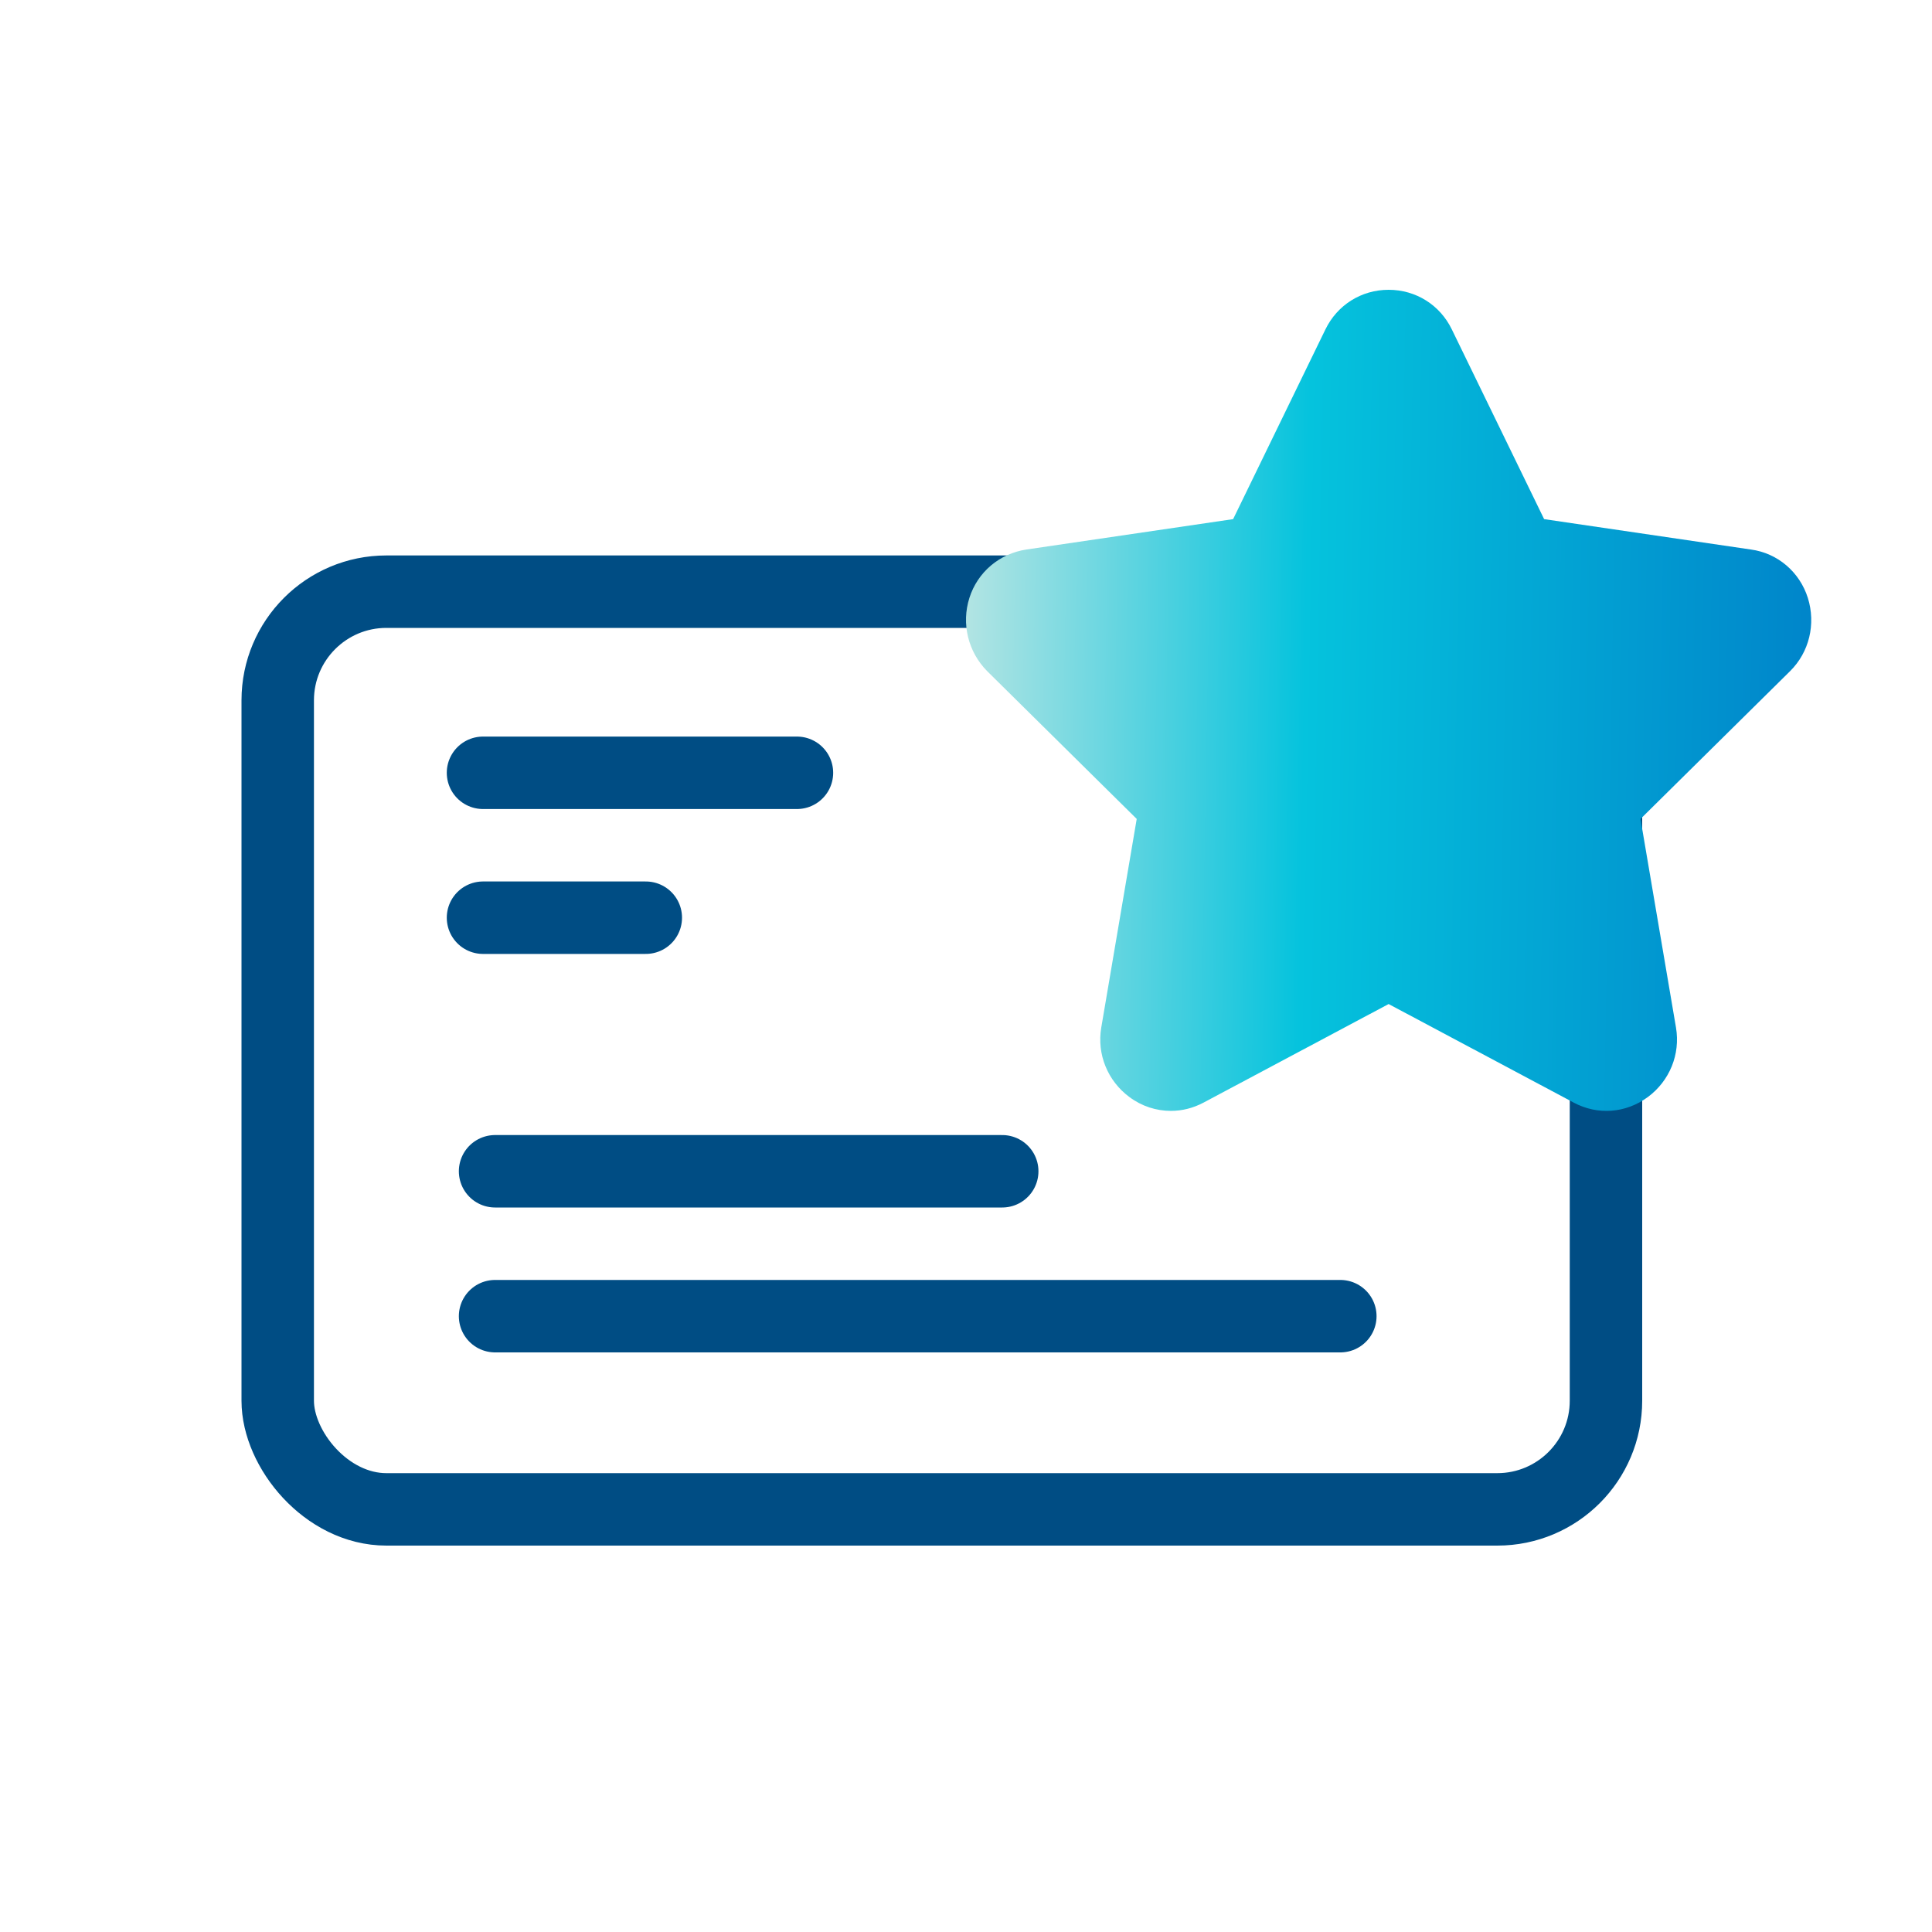
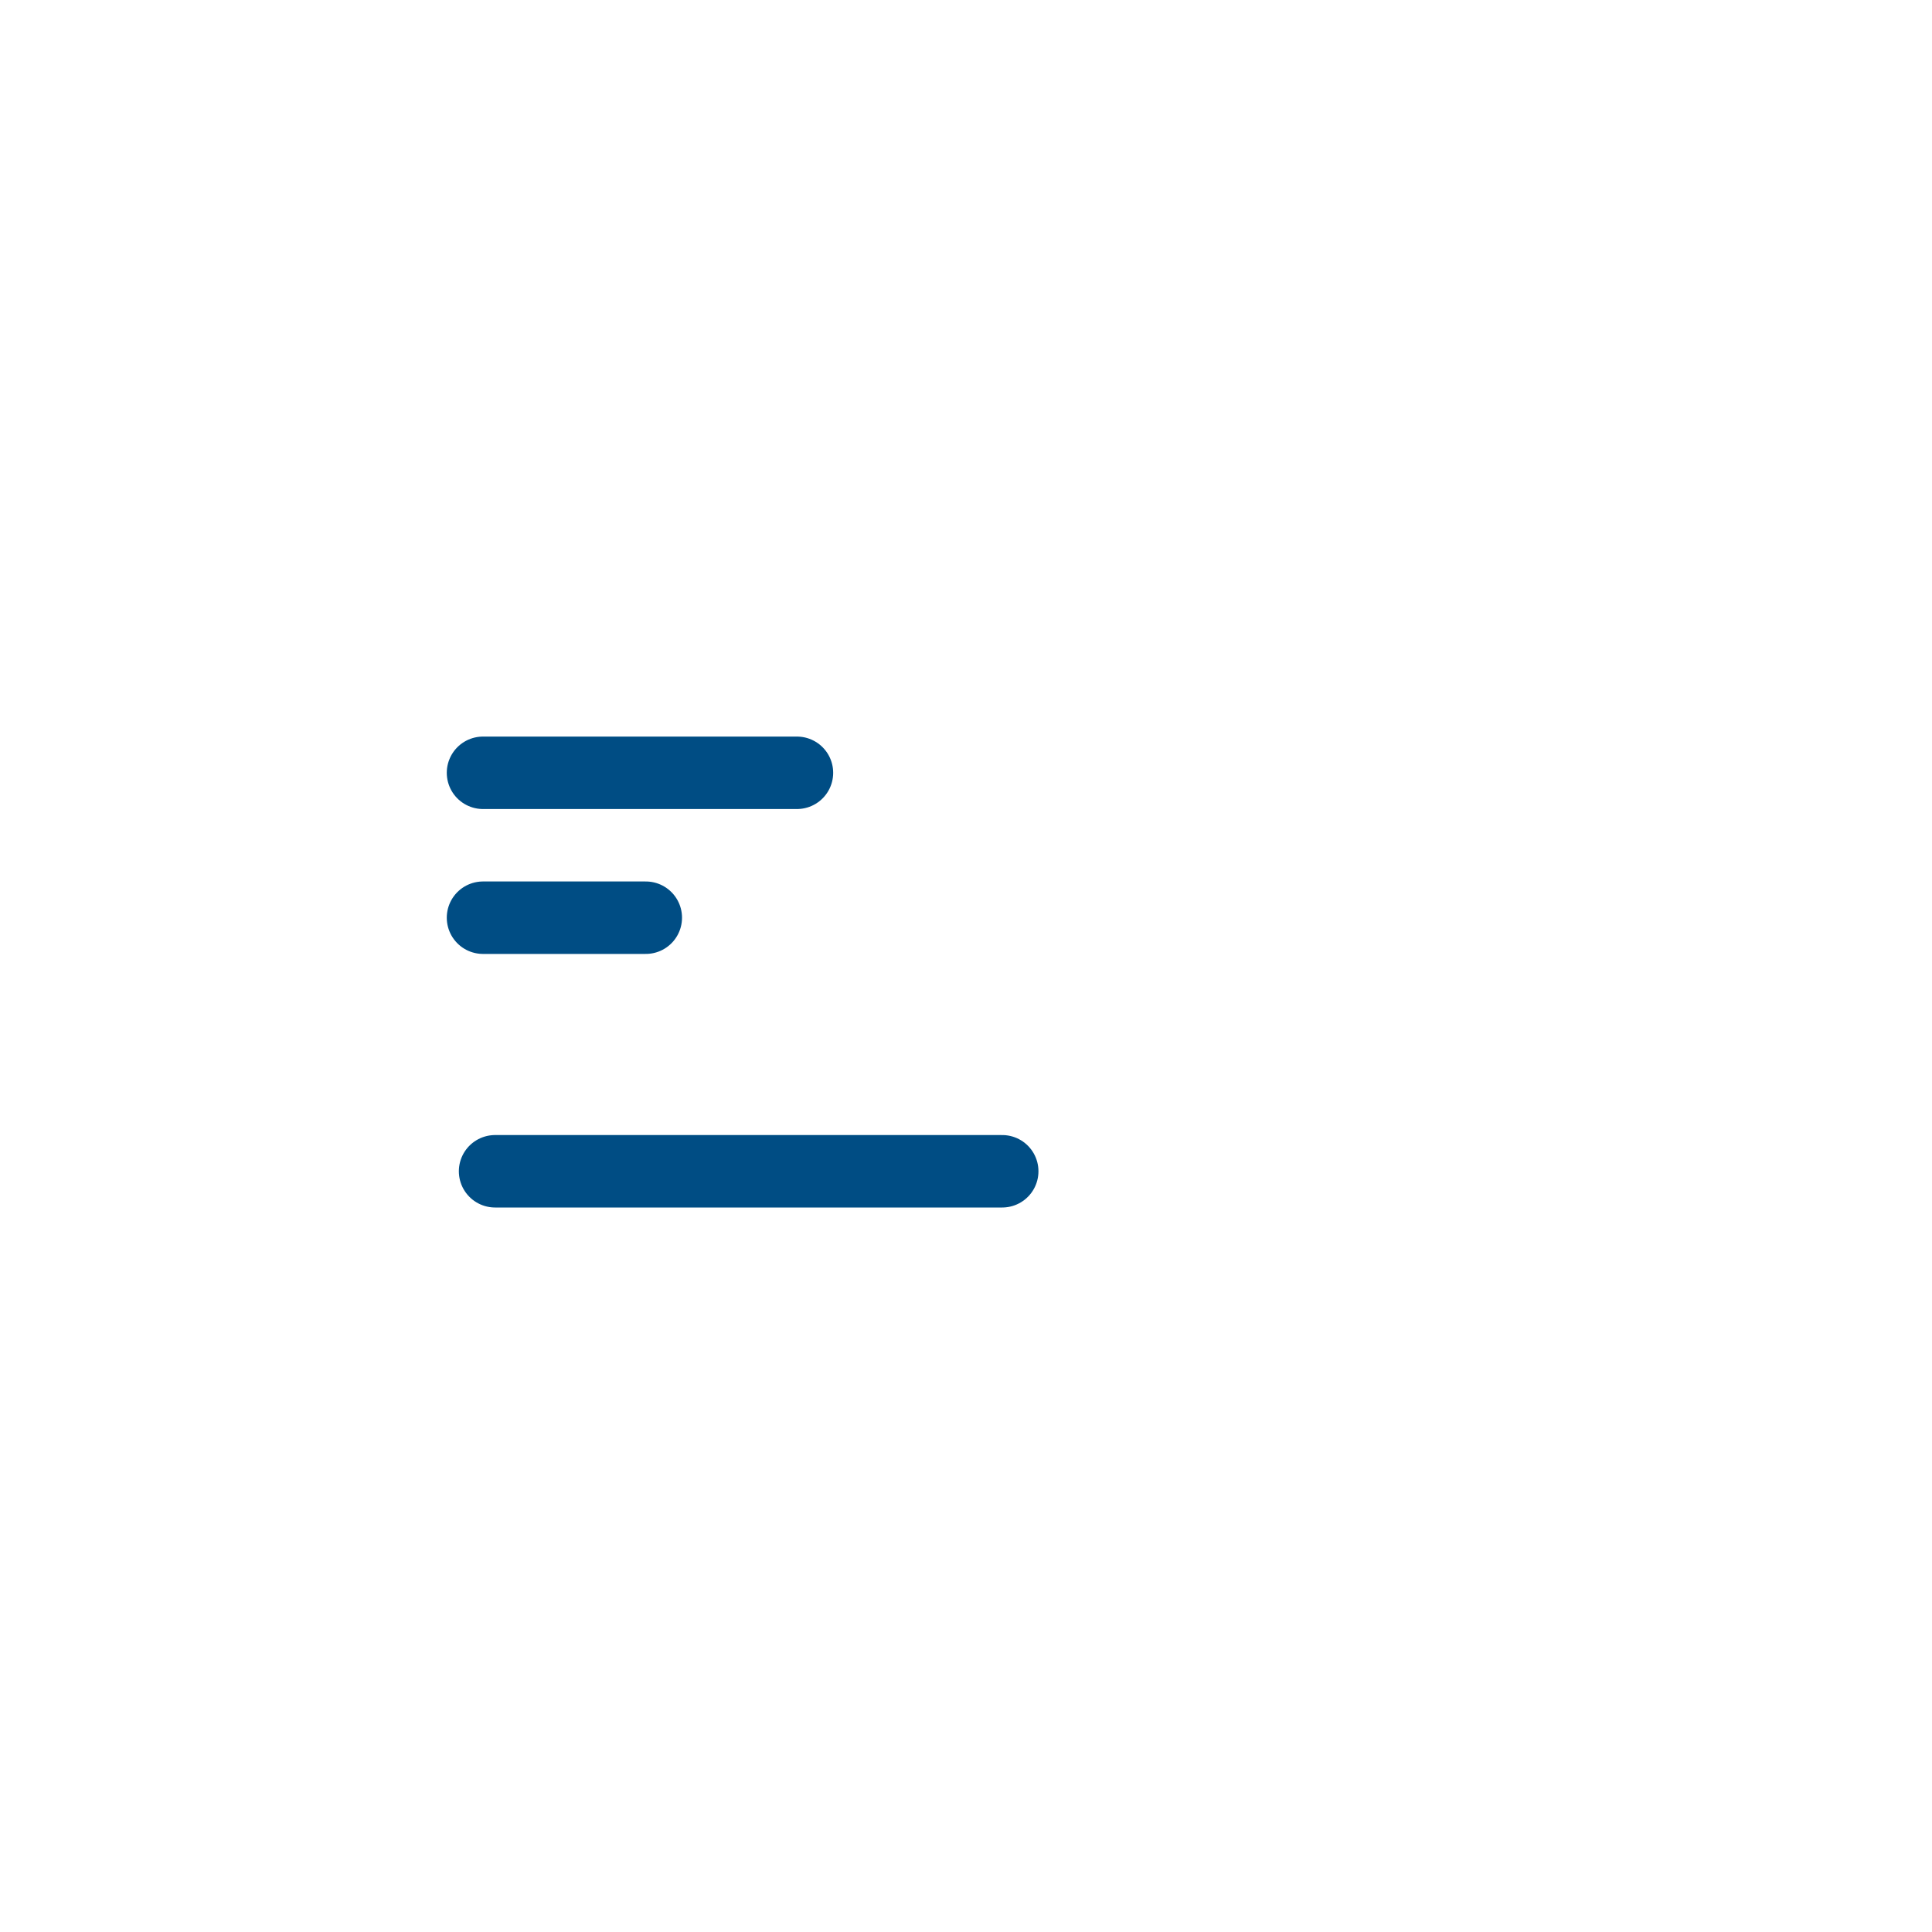
<svg xmlns="http://www.w3.org/2000/svg" width="80" height="80" viewBox="0 0 80 80" fill="none">
-   <rect x="11.5" y="24.5" width="55" height="38" rx="4.5" stroke="#004D84" stroke-width="3" />
  <path d="M33 32H26.5H20M26.741 38H20" stroke="#004D84" stroke-width="3" stroke-linecap="round" />
-   <path d="M72.505 22.755L63.939 21.496L60.117 13.64C59.627 12.629 58.63 12 57.5 12C56.37 12 55.373 12.629 54.883 13.64L51.061 21.496L42.495 22.755C41.384 22.926 40.48 23.689 40.141 24.757C39.802 25.825 40.084 26.988 40.875 27.789L47.069 33.91L45.601 42.548C45.413 43.654 45.865 44.76 46.768 45.427C47.277 45.808 47.879 45.999 48.482 45.999C48.952 45.999 49.404 45.885 49.837 45.656L57.5 41.575L65.163 45.656C66.161 46.19 67.328 46.094 68.232 45.427C69.135 44.76 69.587 43.654 69.399 42.548L67.93 33.91L74.125 27.789C74.915 27.007 75.198 25.844 74.859 24.757C74.52 23.689 73.616 22.907 72.505 22.755Z" fill="url(#paint0_linear_695_7280)" />
  <line x1="20.5" y1="48.5" x2="41.5" y2="48.5" stroke="#004D84" stroke-width="3" stroke-linecap="round" />
-   <line x1="20.5" y1="54.5" x2="55.5" y2="54.5" stroke="#004D84" stroke-width="3" stroke-linecap="round" />
  <defs>
    <linearGradient id="paint0_linear_695_7280" x1="40" y1="30.157" x2="74.989" y2="30.784" gradientUnits="userSpaceOnUse">
      <stop stop-color="#B1E4E3" />
      <stop offset="0.4" stop-color="#05C3DD" />
      <stop offset="1" stop-color="#0085CA" />
    </linearGradient>
  </defs>
</svg>